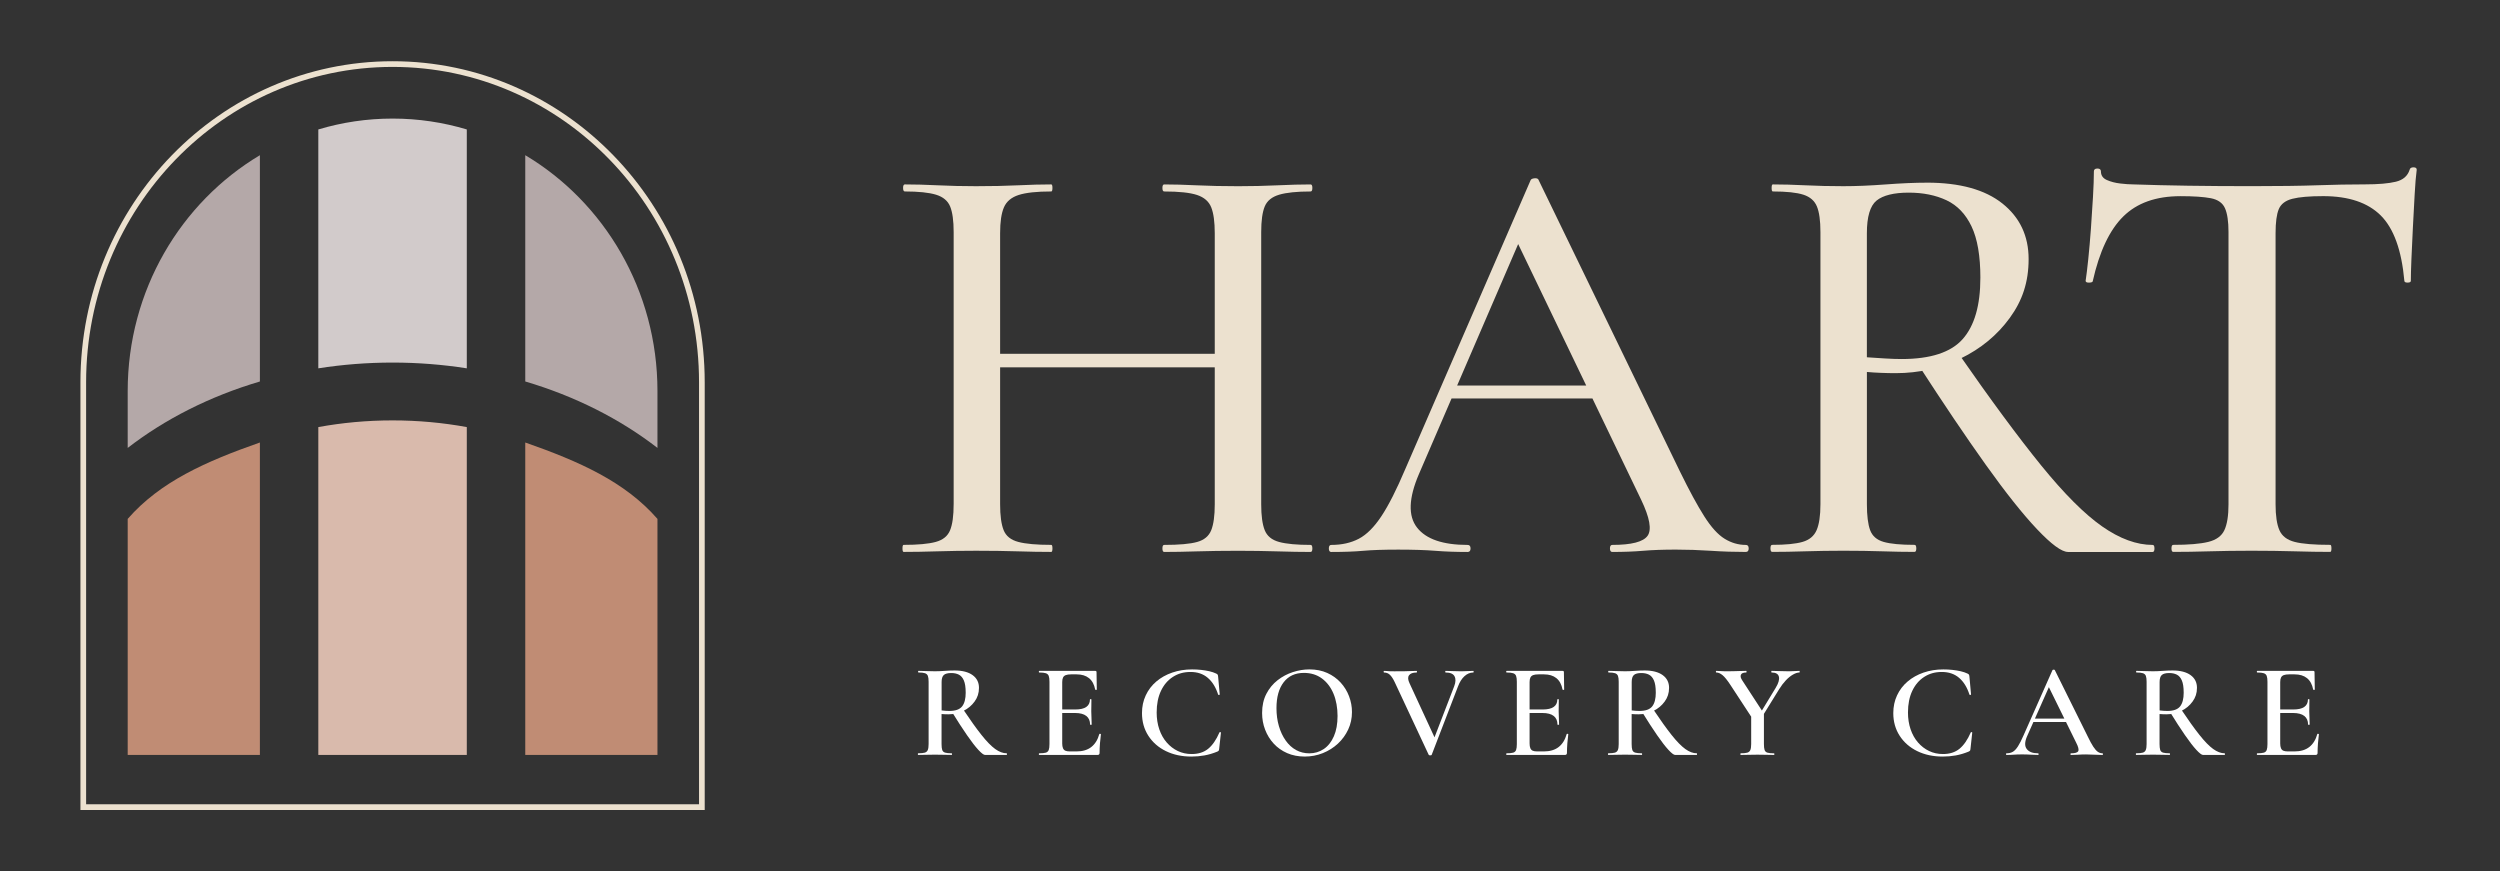
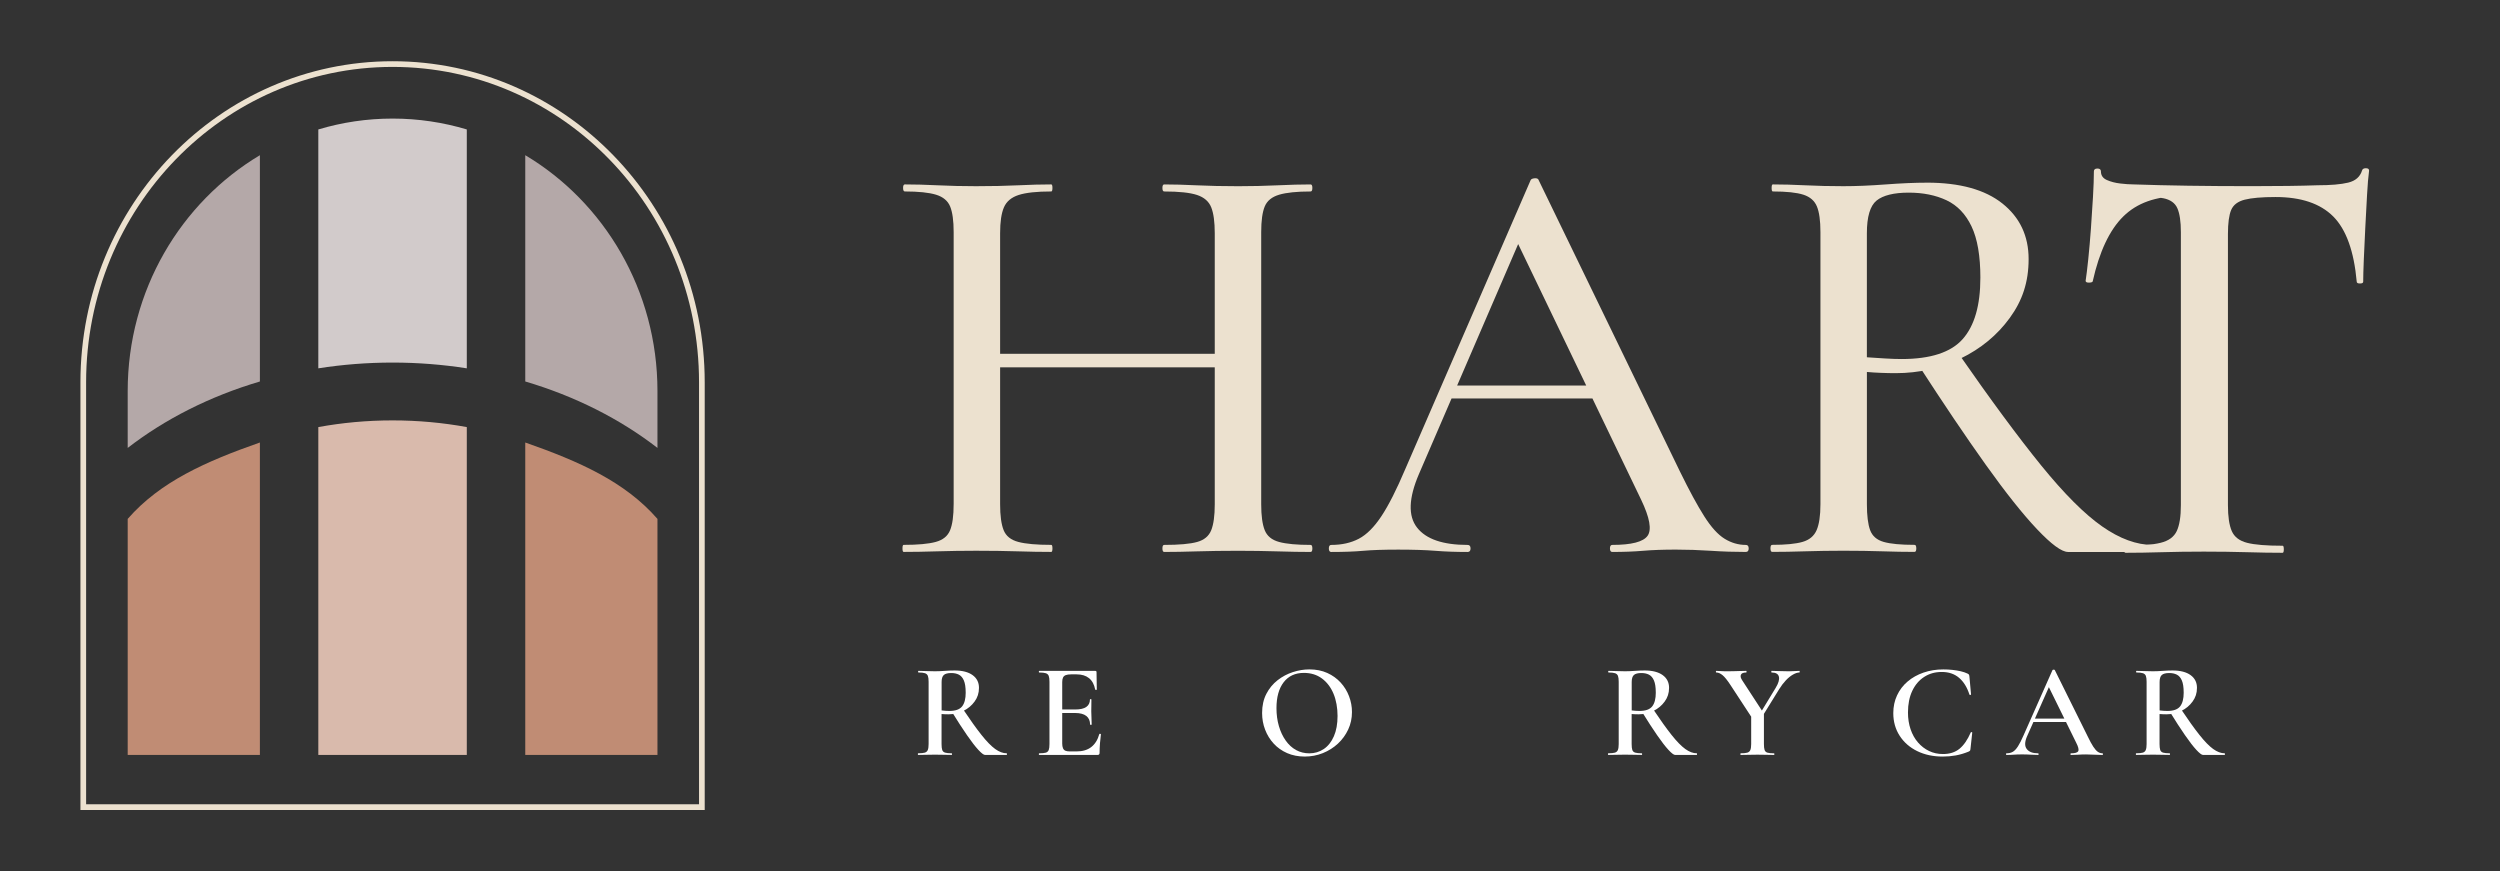
<svg xmlns="http://www.w3.org/2000/svg" id="Layer_2" data-name="Layer 2" viewBox="0 0 1320 460">
  <rect x="0" y="0" width="1320" height="460" fill="#333333" stroke="none" />
  <defs>
    <style>
      .cls-1 {
        fill: #d2cbcb;
      }

      .cls-2 {
        fill: #c08c74;
      }

      .cls-3 {
        fill: #d9baac;
      }

      .cls-4 {
        fill: #fff;
      }

      .cls-5 {
        fill: none;
        stroke: #ece1cf;
        stroke-miterlimit: 10;
        stroke-width: 3px;
      }

      .cls-6 {
        fill: #ece1cf;
      }

      .cls-7 {
        fill: #b4a8a8;
      }
    </style>
  </defs>
  <g>
    <path class="cls-6" d="M503.53,266.28V122.52c0-6-.62-10.5-1.86-13.51-1.24-3-3.73-5.07-7.45-6.21-3.73-1.13-9.21-1.71-16.46-1.71-.62,0-.93-.62-.93-1.86s.31-1.86.93-1.86c5.17,0,10.97.16,17.39.47,6.41.31,13.14.47,20.18.47,8.28,0,15.68-.16,22.2-.47s12.37-.47,17.54-.47c.41,0,.62.62.62,1.86s-.21,1.86-.62,1.86c-7.66,0-13.4.62-17.23,1.86-3.83,1.24-6.42,3.42-7.76,6.52-1.35,3.11-2.02,7.66-2.02,13.66v143.14c0,6.01.62,10.56,1.86,13.66,1.24,3.1,3.83,5.18,7.76,6.21,3.93,1.04,9.73,1.55,17.39,1.55.41,0,.62.62.62,1.86s-.21,1.86-.62,1.86c-5.39,0-11.28-.1-17.7-.31-6.42-.2-13.77-.31-22.05-.31-7.04,0-13.87.11-20.49.31-6.63.21-12.53.31-17.7.31-.42,0-.62-.62-.62-1.86s.2-1.86.62-1.86c7.45,0,13.09-.51,16.92-1.55,3.83-1.03,6.36-3.11,7.61-6.21s1.86-7.66,1.86-13.66ZM515.01,193.94v-7.14h137.24v7.14h-137.24ZM641.39,123.14c0-6-.62-10.56-1.86-13.66-1.24-3.1-3.73-5.28-7.45-6.52-3.73-1.24-9.52-1.86-17.39-1.86-.62,0-.93-.62-.93-1.86s.31-1.86.93-1.86c4.97,0,10.71.16,17.23.47,6.52.31,13.82.47,21.89.47,7.03,0,13.92-.16,20.65-.47,6.72-.31,12.58-.47,17.54-.47.62,0,.93.62.93,1.86s-.31,1.86-.93,1.86c-7.25,0-12.78.57-16.61,1.71-3.83,1.14-6.37,3.21-7.61,6.21-1.24,3-1.86,7.51-1.86,13.51v143.76c0,6.01.62,10.56,1.86,13.66,1.24,3.1,3.77,5.18,7.61,6.21,3.83,1.04,9.36,1.55,16.61,1.55.62,0,.93.62.93,1.86s-.31,1.86-.93,1.86c-4.97,0-10.82-.1-17.54-.31-6.73-.2-13.61-.31-20.65-.31-8.07,0-15.37.11-21.89.31-6.52.21-12.26.31-17.23.31-.62,0-.93-.62-.93-1.86s.31-1.86.93-1.86c7.86,0,13.66-.51,17.39-1.55,3.73-1.03,6.21-3.11,7.45-6.21,1.24-3.1,1.86-7.66,1.86-13.66V123.14Z" />
    <path class="cls-6" d="M921.76,287.71c1.03,0,1.55.62,1.55,1.86s-.52,1.86-1.55,1.86c-6.01,0-12.16-.2-18.47-.62-6.32-.41-12.47-.62-18.47-.62-6.63,0-12.37.21-17.23.62-4.87.42-10.3.62-16.3.62-.83,0-1.24-.62-1.24-1.86s.41-1.86,1.24-1.86c10.14,0,16.35-1.6,18.63-4.81,2.28-3.21,1.14-9.57-3.42-19.09l-66.76-138.79,9.94-14.9-60.55,140.34c-5.39,12.63-5.7,22-.93,28.1,4.76,6.11,13.66,9.16,26.7,9.16,1.03,0,1.55.62,1.55,1.86s-.52,1.86-1.55,1.86c-6.21,0-11.91-.2-17.08-.62-5.18-.41-11.7-.62-19.56-.62s-13.82.21-18.47.62c-4.66.42-10.3.62-16.92.62-.82,0-1.24-.62-1.24-1.86s.42-1.86,1.24-1.86c5.59,0,10.45-1.09,14.59-3.26,4.14-2.17,8.12-6.16,11.95-11.95,3.83-5.79,8.02-14.07,12.58-24.84l66.14-152.45c.2-.62.93-.98,2.17-1.09,1.24-.1,1.96.26,2.17,1.09l74.52,153.69c4.97,10.14,9.26,18.06,12.89,23.75,3.62,5.7,7.19,9.63,10.71,11.8,3.52,2.17,7.24,3.26,11.18,3.26ZM761.23,210.39l3.73-6.83h84.45l2.17,6.83h-90.35Z" />
    <path class="cls-6" d="M1017.39,96.44c17.39,0,30.69,3.68,39.9,11.02,9.21,7.35,13.82,17.13,13.82,29.34s-3.31,21.94-9.94,31.05c-6.63,9.11-15.27,16.25-25.93,21.42-10.66,5.18-22.1,7.76-34.31,7.76-2.48,0-5.07-.05-7.76-.16-2.69-.1-5.18-.26-7.45-.47v69.86c0,6.01.57,10.56,1.71,13.66,1.14,3.1,3.52,5.18,7.14,6.21,3.62,1.04,9.05,1.55,16.3,1.55.62,0,.93.62.93,1.86s-.31,1.86-.93,1.86c-5.18,0-10.87-.1-17.08-.31-6.21-.2-13.04-.31-20.49-.31-7.04,0-13.77.11-20.18.31-6.42.21-12.22.31-17.39.31-.62,0-.93-.62-.93-1.86s.31-1.86.93-1.86c7.03,0,12.37-.51,15.99-1.55,3.62-1.03,6.1-3.11,7.45-6.21,1.34-3.1,2.02-7.66,2.02-13.66V122.52c0-6-.62-10.5-1.86-13.51-1.24-3-3.62-5.07-7.14-6.21-3.52-1.13-8.9-1.71-16.15-1.71-.42,0-.62-.62-.62-1.86s.2-1.86.62-1.86c5.17,0,10.92.16,17.23.47,6.31.31,12.99.47,20.03.47,6.62,0,14.07-.31,22.36-.93,8.28-.62,15.52-.93,21.73-.93ZM1045.64,146.74c0-11.59-1.55-20.65-4.66-27.17-3.1-6.52-7.5-11.12-13.2-13.82-5.7-2.69-12.37-4.04-20.03-4.04s-13.51,1.4-16.92,4.19c-3.42,2.79-5.12,8.54-5.12,17.23v65.51c2.9.21,6.05.42,9.47.62,3.42.21,6.37.31,8.85.31,15.32,0,26.08-3.52,32.29-10.56,6.21-7.03,9.31-17.8,9.31-32.29ZM1091.91,291.43c-3.31,0-8.75-3.98-16.3-11.95-7.56-7.97-16.61-19.35-27.17-34.15-10.56-14.8-22.46-32.45-35.71-52.94l20.8-6.52c17.39,25.05,32.14,45.02,44.25,59.93,12.11,14.9,22.82,25.62,32.14,32.14,9.31,6.52,18.21,9.78,26.7,9.78.62,0,.93.62.93,1.86s-.31,1.86-.93,1.86h-44.71Z" />
-     <path class="cls-6" d="M1151.21,103.58c-12.84,0-22.88,3.57-30.12,10.71-7.25,7.14-12.63,18.58-16.15,34.31-.21.42-.88.62-2.02.62s-1.71-.31-1.71-.93c.41-2.69.88-6.52,1.4-11.49.51-4.97.98-10.35,1.4-16.15.41-5.79.78-11.38,1.09-16.77.31-5.38.47-9.83.47-13.35,0-1.03.62-1.55,1.86-1.55s1.86.52,1.86,1.55c0,2.07,1.03,3.57,3.1,4.5,2.07.93,4.45,1.55,7.14,1.86,2.69.31,4.97.47,6.83.47,17.8.62,38.6.93,62.41.93,14.49,0,26.08-.16,34.78-.47s17.08-.47,25.15-.47c7.03,0,12.47-.47,16.3-1.4,3.83-.93,6.26-3.05,7.3-6.36.2-.83.88-1.24,2.02-1.24s1.71.42,1.71,1.24c-.42,3.1-.78,7.45-1.09,13.04s-.62,11.39-.93,17.39c-.31,6.01-.57,11.6-.78,16.77-.21,5.18-.31,9-.31,11.49,0,.62-.57.93-1.71.93s-1.71-.31-1.71-.93c-1.45-16.15-5.59-27.63-12.42-34.47-6.83-6.83-16.98-10.25-30.43-10.25-7.25,0-12.68.47-16.3,1.4-3.62.93-6.01,2.75-7.14,5.43-1.14,2.69-1.71,6.94-1.71,12.73v143.14c0,6.01.67,10.56,2.02,13.66,1.34,3.1,4.04,5.18,8.07,6.21,4.04,1.04,10.29,1.55,18.79,1.55.41,0,.62.62.62,1.86s-.21,1.86-.62,1.86c-5.59,0-11.85-.1-18.79-.31-6.94-.2-14.54-.31-22.82-.31s-15.27.11-22.2.31c-6.94.21-13.3.31-19.1.31-.62,0-.93-.62-.93-1.86s.31-1.86.93-1.86c8.07,0,14.23-.51,18.47-1.55,4.24-1.03,7.09-3.11,8.54-6.21,1.45-3.1,2.17-7.66,2.17-13.66V122.52c0-5.59-.62-9.78-1.86-12.58-1.24-2.79-3.73-4.55-7.45-5.28-3.73-.72-9.11-1.09-16.15-1.09Z" />
+     <path class="cls-6" d="M1151.21,103.58c-12.84,0-22.88,3.57-30.12,10.71-7.25,7.14-12.63,18.58-16.15,34.31-.21.42-.88.62-2.02.62s-1.71-.31-1.71-.93c.41-2.69.88-6.52,1.4-11.49.51-4.97.98-10.35,1.4-16.15.41-5.79.78-11.38,1.09-16.77.31-5.38.47-9.83.47-13.35,0-1.03.62-1.55,1.86-1.55s1.86.52,1.86,1.55c0,2.07,1.03,3.57,3.1,4.5,2.07.93,4.45,1.55,7.14,1.86,2.69.31,4.97.47,6.83.47,17.8.62,38.6.93,62.41.93,14.49,0,26.08-.16,34.78-.47c7.03,0,12.47-.47,16.3-1.4,3.83-.93,6.26-3.05,7.3-6.36.2-.83.88-1.24,2.02-1.24s1.71.42,1.71,1.24c-.42,3.1-.78,7.45-1.09,13.04s-.62,11.39-.93,17.39c-.31,6.01-.57,11.6-.78,16.77-.21,5.18-.31,9-.31,11.49,0,.62-.57.93-1.71.93s-1.71-.31-1.71-.93c-1.45-16.15-5.59-27.63-12.42-34.47-6.83-6.83-16.98-10.25-30.43-10.25-7.25,0-12.68.47-16.3,1.4-3.62.93-6.01,2.75-7.14,5.43-1.14,2.69-1.71,6.94-1.71,12.73v143.14c0,6.01.67,10.56,2.02,13.66,1.34,3.1,4.04,5.18,8.07,6.21,4.04,1.04,10.29,1.55,18.79,1.55.41,0,.62.62.62,1.86s-.21,1.86-.62,1.86c-5.59,0-11.85-.1-18.79-.31-6.94-.2-14.54-.31-22.82-.31s-15.27.11-22.2.31c-6.94.21-13.3.31-19.1.31-.62,0-.93-.62-.93-1.86s.31-1.86.93-1.86c8.07,0,14.23-.51,18.47-1.55,4.24-1.03,7.09-3.11,8.54-6.21,1.45-3.1,2.17-7.66,2.17-13.66V122.52c0-5.59-.62-9.78-1.86-12.58-1.24-2.79-3.73-4.55-7.45-5.28-3.73-.72-9.11-1.09-16.15-1.09Z" />
  </g>
  <g>
    <path class="cls-4" d="M503.98,354.01c4.12,0,7.3.82,9.55,2.45,2.25,1.63,3.37,3.87,3.37,6.71s-.77,5.11-2.31,7.24c-1.54,2.13-3.53,3.79-5.97,4.97-2.44,1.18-5.05,1.78-7.85,1.78-.57,0-1.18-.01-1.85-.04-.66-.02-1.25-.06-1.78-.11v15.84c0,1.37.12,2.41.35,3.12.24.71.75,1.18,1.53,1.42.78.24,1.93.35,3.44.35.14,0,.21.14.21.43s-.07.43-.21.43c-1.18,0-2.51-.02-3.98-.07-1.47-.05-3.08-.07-4.83-.07-1.66,0-3.24.02-4.76.07-1.52.05-2.86.07-4.05.07-.14,0-.21-.14-.21-.43s.07-.43.21-.43c1.56,0,2.72-.12,3.48-.35.76-.24,1.28-.71,1.56-1.42.28-.71.43-1.75.43-3.12v-32.88c0-1.37-.13-2.4-.39-3.09-.26-.69-.77-1.16-1.53-1.42-.76-.26-1.92-.39-3.48-.39-.1,0-.14-.14-.14-.43s.05-.43.14-.43c1.18,0,2.52.04,4.01.11s3.06.11,4.72.11c1.51,0,3.22-.07,5.11-.21,1.89-.14,3.62-.21,5.18-.21ZM509.88,365.66c0-2.75-.32-4.87-.96-6.36s-1.53-2.52-2.66-3.09-2.46-.85-3.98-.85c-1.85,0-3.16.34-3.94,1.03-.78.69-1.17,1.93-1.17,3.73v14.98c.66.1,1.37.17,2.13.21.76.05,1.42.07,1.99.07,3.17,0,5.4-.79,6.68-2.38,1.28-1.59,1.92-4.04,1.92-7.35ZM520.1,398.61c-.71,0-1.89-.9-3.55-2.7-1.66-1.8-3.66-4.39-6-7.78-2.34-3.38-4.96-7.42-7.85-12.11l5.68-1.71c3.83,5.73,7.11,10.31,9.84,13.74,2.72,3.43,5.14,5.91,7.24,7.42,2.11,1.52,4.13,2.27,6.07,2.27.09,0,.14.14.14.43s-.05.43-.14.43h-11.43Z" />
    <path class="cls-4" d="M579.54,398.61h-30.82c-.14,0-.21-.14-.21-.43s.07-.43.21-.43c1.56,0,2.72-.12,3.48-.35.76-.24,1.27-.71,1.53-1.42.26-.71.39-1.75.39-3.12v-32.88c0-1.37-.13-2.4-.39-3.09-.26-.69-.77-1.16-1.53-1.42-.76-.26-1.92-.39-3.48-.39-.14,0-.21-.14-.21-.43s.07-.43.21-.43h29.54c.47,0,.71.21.71.64l.14,9.23c0,.1-.12.15-.35.18-.24.02-.4-.04-.5-.18-.52-2.7-1.61-4.71-3.27-6.04-1.66-1.33-3.83-1.99-6.53-1.99h-2.91c-1.18,0-2.12.13-2.81.39-.69.26-1.17.69-1.46,1.28-.28.59-.43,1.38-.43,2.38v32.45c0,.99.13,1.81.39,2.45.26.64.67,1.09,1.24,1.35.57.26,1.37.39,2.41.39h3.48c3.22,0,5.82-.77,7.81-2.31,1.99-1.54,3.41-3.82,4.26-6.85.05-.14.2-.19.46-.14.26.05.39.12.39.21-.19,1.33-.35,2.91-.5,4.76-.14,1.85-.21,3.55-.21,5.11,0,.71-.35,1.07-1.06,1.07ZM575.56,382.56c0-1.99-.66-3.5-1.99-4.54-1.33-1.04-3.31-1.56-5.96-1.56h-9.94v-1.85h10.01c2.65,0,4.62-.45,5.89-1.35s1.92-2.2,1.92-3.91c0-.14.13-.21.39-.21s.39.07.39.21c0,1.52-.01,2.7-.04,3.55-.02.85-.04,1.73-.04,2.63,0,1.14.04,2.26.11,3.37.07,1.11.11,2.33.11,3.66,0,.09-.14.14-.43.14s-.43-.05-.43-.14Z" />
-     <path class="cls-4" d="M629.39,353.45c1.66,0,3.25.08,4.79.25,1.54.17,2.98.4,4.33.71,1.35.31,2.57.72,3.66,1.24.38.19.63.38.75.57.12.19.2.54.25,1.07l.85,9.37c0,.14-.12.24-.35.28-.24.05-.4-.02-.5-.21-1.23-3.83-3.05-6.78-5.47-8.84s-5.44-3.09-9.09-3.09-6.6.86-9.3,2.59c-2.7,1.73-4.81,4.19-6.32,7.39-1.52,3.2-2.27,6.99-2.27,11.4,0,3.22.46,6.18,1.38,8.88.92,2.7,2.22,5.02,3.91,6.96,1.68,1.94,3.63,3.44,5.86,4.51,2.22,1.07,4.66,1.6,7.31,1.6,3.55,0,6.46-.92,8.73-2.77s4.26-4.73,5.97-8.66c.05-.14.19-.19.43-.14.24.05.35.12.35.21l-.92,8.45c-.05.57-.13.93-.25,1.1-.12.17-.37.34-.75.53-2.32.95-4.59,1.62-6.82,2.02-2.23.4-4.5.6-6.82.6-5.07,0-9.56-.96-13.49-2.88-3.93-1.92-7.02-4.62-9.27-8.1-2.25-3.48-3.37-7.47-3.37-11.97,0-3.41.66-6.53,1.99-9.37,1.32-2.84,3.18-5.28,5.57-7.31,2.39-2.04,5.2-3.61,8.42-4.72,3.22-1.11,6.7-1.67,10.44-1.67Z" />
    <path class="cls-4" d="M688.9,399.46c-3.41,0-6.5-.6-9.27-1.81-2.77-1.21-5.14-2.88-7.1-5.01-1.97-2.13-3.48-4.58-4.54-7.35-1.07-2.77-1.6-5.72-1.6-8.84,0-3.83.75-7.2,2.24-10.08,1.49-2.89,3.47-5.29,5.93-7.21,2.46-1.92,5.16-3.35,8.1-4.3,2.94-.95,5.85-1.42,8.73-1.42,3.5,0,6.64.63,9.41,1.88,2.77,1.25,5.12,2.95,7.07,5.08,1.94,2.13,3.42,4.54,4.44,7.24,1.02,2.7,1.53,5.47,1.53,8.31,0,3.31-.66,6.39-1.99,9.23-1.33,2.84-3.14,5.33-5.43,7.46-2.3,2.13-4.95,3.8-7.95,5.01-3.01,1.21-6.19,1.81-9.55,1.81ZM691.32,397.76c2.84,0,5.38-.76,7.63-2.27,2.25-1.51,4.02-3.75,5.33-6.71,1.3-2.96,1.95-6.54,1.95-10.76s-.71-8.31-2.13-11.72c-1.42-3.41-3.46-6.09-6.11-8.06-2.65-1.96-5.82-2.95-9.52-2.95-4.59,0-8.16,1.65-10.69,4.94-2.53,3.29-3.8,7.85-3.8,13.67,0,3.41.43,6.57,1.28,9.48.85,2.91,2.05,5.46,3.59,7.63,1.54,2.18,3.36,3.85,5.47,5.01,2.11,1.16,4.44,1.74,7,1.74Z" />
-     <path class="cls-4" d="M777.88,354.23c.14,0,.21.14.21.43s-.07.43-.21.43c-1.66,0-3.2.64-4.62,1.92-1.42,1.28-2.58,3.12-3.48,5.54l-13.85,36c-.05.19-.3.28-.75.28s-.72-.1-.82-.28l-17.97-38.42c-.81-1.71-1.63-2.97-2.49-3.8-.85-.83-1.89-1.24-3.12-1.24-.14,0-.21-.14-.21-.43s.07-.43.21-.43c.61,0,1.12.02,1.53.07.4.05.9.08,1.49.11.59.02,1.38.04,2.38.04,2.27,0,4.13-.01,5.57-.04,1.44-.02,2.65-.06,3.62-.11.97-.05,1.83-.07,2.59-.07.14,0,.21.14.21.43s-.07.43-.21.43c-1.99,0-3.33.5-4.01,1.49-.69.99-.58,2.41.32,4.26l13.71,29.68-2.91,4.9,12.78-33.16c.8-2.13.85-3.86.14-5.18-.71-1.33-2.27-1.99-4.69-1.99-.14,0-.21-.14-.21-.43s.07-.43.21-.43c1.28,0,2.51.04,3.69.11,1.18.07,2.72.11,4.62.11,1.33,0,2.4-.04,3.23-.11.83-.07,1.83-.11,3.02-.11Z" />
-     <path class="cls-4" d="M826.31,398.61h-30.82c-.14,0-.21-.14-.21-.43s.07-.43.21-.43c1.56,0,2.72-.12,3.48-.35.76-.24,1.27-.71,1.53-1.42.26-.71.39-1.75.39-3.12v-32.88c0-1.37-.13-2.4-.39-3.09-.26-.69-.77-1.16-1.53-1.42-.76-.26-1.92-.39-3.48-.39-.14,0-.21-.14-.21-.43s.07-.43.21-.43h29.54c.47,0,.71.21.71.64l.14,9.23c0,.1-.12.15-.35.18-.24.02-.4-.04-.5-.18-.52-2.7-1.61-4.71-3.27-6.04-1.66-1.33-3.83-1.99-6.53-1.99h-2.91c-1.18,0-2.12.13-2.81.39-.69.26-1.17.69-1.46,1.28-.28.59-.43,1.38-.43,2.38v32.45c0,.99.13,1.81.39,2.45.26.64.67,1.09,1.24,1.35.57.26,1.37.39,2.41.39h3.48c3.22,0,5.82-.77,7.81-2.31,1.99-1.54,3.41-3.82,4.26-6.85.05-.14.2-.19.46-.14.26.05.39.12.39.21-.19,1.33-.35,2.91-.5,4.76-.14,1.85-.21,3.55-.21,5.11,0,.71-.35,1.07-1.06,1.07ZM822.34,382.56c0-1.99-.66-3.5-1.99-4.54-1.33-1.04-3.31-1.56-5.96-1.56h-9.94v-1.85h10.01c2.65,0,4.62-.45,5.89-1.35s1.92-2.2,1.92-3.91c0-.14.13-.21.39-.21s.39.07.39.21c0,1.52-.01,2.7-.04,3.55-.02.85-.04,1.73-.04,2.63,0,1.14.04,2.26.11,3.37.07,1.11.11,2.33.11,3.66,0,.09-.14.14-.43.14s-.43-.05-.43-.14Z" />
    <path class="cls-4" d="M868.35,354.01c4.12,0,7.3.82,9.55,2.45,2.25,1.63,3.37,3.87,3.37,6.71s-.77,5.11-2.31,7.24c-1.54,2.13-3.53,3.79-5.97,4.97-2.44,1.18-5.05,1.78-7.85,1.78-.57,0-1.18-.01-1.85-.04-.66-.02-1.25-.06-1.78-.11v15.84c0,1.37.12,2.41.35,3.12.24.71.75,1.18,1.53,1.42.78.24,1.93.35,3.44.35.14,0,.21.14.21.43s-.07.43-.21.43c-1.18,0-2.51-.02-3.98-.07-1.47-.05-3.08-.07-4.83-.07-1.66,0-3.24.02-4.76.07-1.52.05-2.86.07-4.05.07-.14,0-.21-.14-.21-.43s.07-.43.21-.43c1.56,0,2.72-.12,3.48-.35.76-.24,1.28-.71,1.56-1.42.28-.71.43-1.75.43-3.12v-32.88c0-1.37-.13-2.4-.39-3.09-.26-.69-.77-1.16-1.53-1.42-.76-.26-1.92-.39-3.48-.39-.1,0-.14-.14-.14-.43s.05-.43.14-.43c1.18,0,2.52.04,4.01.11s3.06.11,4.72.11c1.51,0,3.22-.07,5.11-.21,1.89-.14,3.62-.21,5.18-.21ZM874.25,365.66c0-2.75-.32-4.87-.96-6.36s-1.53-2.52-2.66-3.09-2.46-.85-3.98-.85c-1.85,0-3.16.34-3.94,1.03-.78.69-1.17,1.93-1.17,3.73v14.98c.66.1,1.37.17,2.13.21.76.05,1.42.07,1.99.07,3.17,0,5.4-.79,6.68-2.38,1.28-1.59,1.92-4.04,1.92-7.35ZM884.47,398.61c-.71,0-1.89-.9-3.55-2.7-1.66-1.8-3.66-4.39-6-7.78-2.34-3.38-4.96-7.42-7.85-12.11l5.68-1.71c3.83,5.73,7.11,10.31,9.84,13.74,2.72,3.43,5.14,5.91,7.24,7.42,2.11,1.52,4.13,2.27,6.07,2.27.09,0,.14.14.14.43s-.05.43-.14.43h-11.43Z" />
    <path class="cls-4" d="M925.16,379.22l-11.43-17.47c-1.7-2.6-3.12-4.37-4.26-5.29-1.14-.92-2.23-1.38-3.27-1.38-.14,0-.21-.14-.21-.43s.07-.43.21-.43c.76,0,1.54.04,2.34.11.8.07,1.56.11,2.27.11,1.32,0,2.69-.01,4.08-.04,1.4-.02,2.72-.06,3.98-.11,1.25-.05,2.31-.07,3.16-.07.09,0,.14.14.14.43s-.05.43-.14.43c-1.56,0-2.51.4-2.84,1.21-.33.81-.07,1.82.78,3.05l10.87,16.69-5.68,3.2ZM924.6,376.6l6.75-.64v16.9c0,1.37.12,2.41.35,3.12.24.71.73,1.18,1.49,1.42.76.24,1.92.35,3.48.35.14,0,.21.14.21.43s-.07.43-.21.43c-1.18,0-2.5-.02-3.94-.07-1.44-.05-3.04-.07-4.79-.07-1.66,0-3.26.02-4.79.07-1.54.05-2.9.07-4.08.07-.1,0-.14-.14-.14-.43s.05-.43.14-.43c1.56,0,2.73-.12,3.52-.35.78-.24,1.31-.71,1.6-1.42.28-.71.43-1.75.43-3.12v-16.26ZM928.15,378.66l9.37-15.41c1.51-2.46,2.09-4.44,1.74-5.93s-1.65-2.24-3.87-2.24c-.1,0-.14-.14-.14-.43s.05-.43.14-.43c1.47,0,2.84.04,4.12.11s2.96.11,5.04.11c1.18,0,2.14-.04,2.88-.11.73-.07,1.62-.11,2.66-.11.09,0,.14.14.14.43s-.05.43-.14.43c-.99,0-2.13.37-3.41,1.1-1.28.73-2.53,1.75-3.76,3.05-1.23,1.3-2.39,2.83-3.48,4.58l-9.87,15.98-1.42-1.14Z" />
    <path class="cls-4" d="M1026.08,353.45c1.66,0,3.25.08,4.79.25,1.54.17,2.98.4,4.33.71,1.35.31,2.57.72,3.66,1.24.38.19.63.38.75.57.12.19.2.54.25,1.07l.85,9.37c0,.14-.12.24-.35.28-.24.05-.4-.02-.5-.21-1.23-3.83-3.05-6.78-5.47-8.84s-5.44-3.09-9.09-3.09-6.6.86-9.3,2.59c-2.7,1.73-4.81,4.19-6.32,7.39-1.52,3.2-2.27,6.99-2.27,11.4,0,3.22.46,6.18,1.38,8.88.92,2.7,2.22,5.02,3.91,6.96,1.68,1.94,3.63,3.44,5.86,4.51,2.22,1.07,4.66,1.6,7.31,1.6,3.55,0,6.46-.92,8.73-2.77s4.26-4.73,5.97-8.66c.05-.14.19-.19.43-.14.24.05.35.12.35.21l-.92,8.45c-.05.57-.13.93-.25,1.1-.12.17-.37.34-.75.53-2.32.95-4.59,1.62-6.82,2.02-2.23.4-4.5.6-6.82.6-5.07,0-9.56-.96-13.49-2.88-3.93-1.92-7.02-4.62-9.27-8.1-2.25-3.48-3.37-7.47-3.37-11.97,0-3.41.66-6.53,1.99-9.37,1.32-2.84,3.18-5.28,5.57-7.31,2.39-2.04,5.2-3.61,8.42-4.72,3.22-1.11,6.7-1.67,10.44-1.67Z" />
    <path class="cls-4" d="M1110.09,397.76c.19,0,.28.14.28.43s-.1.43-.28.43c-1.42,0-2.88-.05-4.37-.14s-2.92-.14-4.3-.14c-1.56,0-2.92.05-4.08.14-1.16.09-2.45.14-3.87.14-.19,0-.28-.14-.28-.43s.09-.43.28-.43c2.13,0,3.41-.38,3.83-1.14.43-.76.07-2.25-1.07-4.47l-14.84-30.18,2.91-4.76-14.06,31.67c-1.23,2.89-1.27,5.09-.11,6.6,1.16,1.52,3.14,2.27,5.93,2.27.24,0,.36.14.36.43s-.12.43-.36.43c-1.42,0-2.72-.05-3.91-.14-1.18-.09-2.68-.14-4.47-.14s-3.23.05-4.3.14c-1.07.09-2.38.14-3.94.14-.19,0-.28-.14-.28-.43s.1-.43.28-.43c1.28,0,2.38-.26,3.3-.78.92-.52,1.83-1.48,2.73-2.88.9-1.4,1.89-3.35,2.98-5.86l15.27-34.44c.09-.14.31-.21.64-.21s.52.07.57.21l17.4,35.08c1.09,2.27,2.06,4.06,2.91,5.36.85,1.3,1.66,2.21,2.41,2.73.76.52,1.56.78,2.41.78ZM1072.31,381.21l.92-1.78h19.88l.5,1.78h-21.3Z" />
    <path class="cls-4" d="M1147.08,354.01c4.12,0,7.3.82,9.55,2.45,2.25,1.63,3.37,3.87,3.37,6.71s-.77,5.11-2.31,7.24c-1.54,2.13-3.53,3.79-5.97,4.97-2.44,1.18-5.05,1.78-7.85,1.78-.57,0-1.18-.01-1.85-.04-.66-.02-1.25-.06-1.78-.11v15.84c0,1.37.12,2.41.35,3.12.24.71.75,1.18,1.53,1.42.78.24,1.93.35,3.44.35.14,0,.21.14.21.43s-.07.43-.21.43c-1.18,0-2.51-.02-3.98-.07-1.47-.05-3.08-.07-4.83-.07-1.66,0-3.24.02-4.76.07-1.52.05-2.86.07-4.05.07-.14,0-.21-.14-.21-.43s.07-.43.21-.43c1.56,0,2.72-.12,3.48-.35.76-.24,1.28-.71,1.56-1.42.28-.71.43-1.75.43-3.12v-32.88c0-1.37-.13-2.4-.39-3.09-.26-.69-.77-1.16-1.53-1.42-.76-.26-1.92-.39-3.48-.39-.1,0-.14-.14-.14-.43s.05-.43.14-.43c1.18,0,2.52.04,4.01.11s3.06.11,4.72.11c1.51,0,3.22-.07,5.11-.21,1.89-.14,3.62-.21,5.18-.21ZM1152.98,365.66c0-2.75-.32-4.87-.96-6.36s-1.53-2.52-2.66-3.09-2.46-.85-3.98-.85c-1.85,0-3.16.34-3.94,1.03-.78.69-1.17,1.93-1.17,3.73v14.98c.66.1,1.37.17,2.13.21.76.05,1.42.07,1.99.07,3.17,0,5.4-.79,6.68-2.38,1.28-1.59,1.92-4.04,1.92-7.35ZM1163.2,398.61c-.71,0-1.89-.9-3.55-2.7-1.66-1.8-3.66-4.39-6-7.78-2.34-3.38-4.96-7.42-7.85-12.11l5.68-1.71c3.83,5.73,7.11,10.31,9.84,13.74,2.72,3.43,5.14,5.91,7.24,7.42,2.11,1.52,4.13,2.27,6.07,2.27.09,0,.14.14.14.43s-.05.43-.14.43h-11.43Z" />
-     <path class="cls-4" d="M1222.64,398.61h-30.82c-.14,0-.21-.14-.21-.43s.07-.43.21-.43c1.56,0,2.72-.12,3.48-.35.76-.24,1.27-.71,1.53-1.42.26-.71.39-1.75.39-3.12v-32.88c0-1.37-.13-2.4-.39-3.09-.26-.69-.77-1.16-1.53-1.42-.76-.26-1.92-.39-3.48-.39-.14,0-.21-.14-.21-.43s.07-.43.21-.43h29.54c.47,0,.71.21.71.64l.14,9.23c0,.1-.12.15-.35.18-.24.02-.4-.04-.5-.18-.52-2.7-1.61-4.71-3.27-6.04-1.66-1.33-3.83-1.99-6.53-1.99h-2.91c-1.18,0-2.12.13-2.81.39-.69.26-1.17.69-1.46,1.28-.28.59-.43,1.38-.43,2.38v32.45c0,.99.13,1.81.39,2.45.26.64.67,1.09,1.24,1.35.57.26,1.37.39,2.41.39h3.48c3.22,0,5.82-.77,7.81-2.31,1.99-1.54,3.41-3.82,4.26-6.85.05-.14.2-.19.46-.14.26.05.39.12.39.21-.19,1.33-.35,2.91-.5,4.76-.14,1.85-.21,3.55-.21,5.11,0,.71-.35,1.07-1.06,1.07ZM1218.66,382.56c0-1.99-.66-3.5-1.99-4.54-1.33-1.04-3.31-1.56-5.96-1.56h-9.94v-1.85h10.01c2.65,0,4.62-.45,5.89-1.35s1.92-2.2,1.92-3.91c0-.14.13-.21.39-.21s.39.07.39.21c0,1.52-.01,2.7-.04,3.55-.02.85-.04,1.73-.04,2.63,0,1.14.04,2.26.11,3.37.07,1.11.11,2.33.11,3.66,0,.09-.14.14-.43.14s-.43-.05-.43-.14Z" />
  </g>
  <g>
    <path class="cls-5" d="M207.28,33.83c-90.19,0-163.31,75.23-163.31,168.02v224.32h326.62v-224.32c0-92.8-73.12-168.02-163.31-168.02Z" />
    <path class="cls-3" d="M246.47,398.61v-173.11c-12.58-2.3-25.7-3.53-39.2-3.53s-26.62,1.23-39.2,3.53v173.11h78.39Z" />
    <path class="cls-2" d="M137.22,233.64c-28.46,9.98-52.64,20.66-69.8,40.34v124.63h69.8v-164.97Z" />
    <path class="cls-1" d="M246.47,68.35c-12.44-3.73-25.59-5.74-39.2-5.74s-26.76,2.01-39.2,5.74v126.13c12.68-1.99,25.78-3.04,39.2-3.04s26.52,1.05,39.2,3.04v-126.13Z" />
    <path class="cls-7" d="M137.22,81.95c-41.73,24.9-69.8,71.35-69.8,124.56v30c19.7-15.24,43.43-27.29,69.8-35.08v-119.47Z" />
    <path class="cls-7" d="M277.34,81.95v119.47c26.37,7.79,50.1,19.84,69.8,35.08v-30c0-53.2-28.07-99.66-69.8-124.56Z" />
    <path class="cls-2" d="M277.34,233.64c28.46,9.98,52.64,20.66,69.8,40.34v124.63h-69.8v-164.97Z" />
  </g>
</svg>